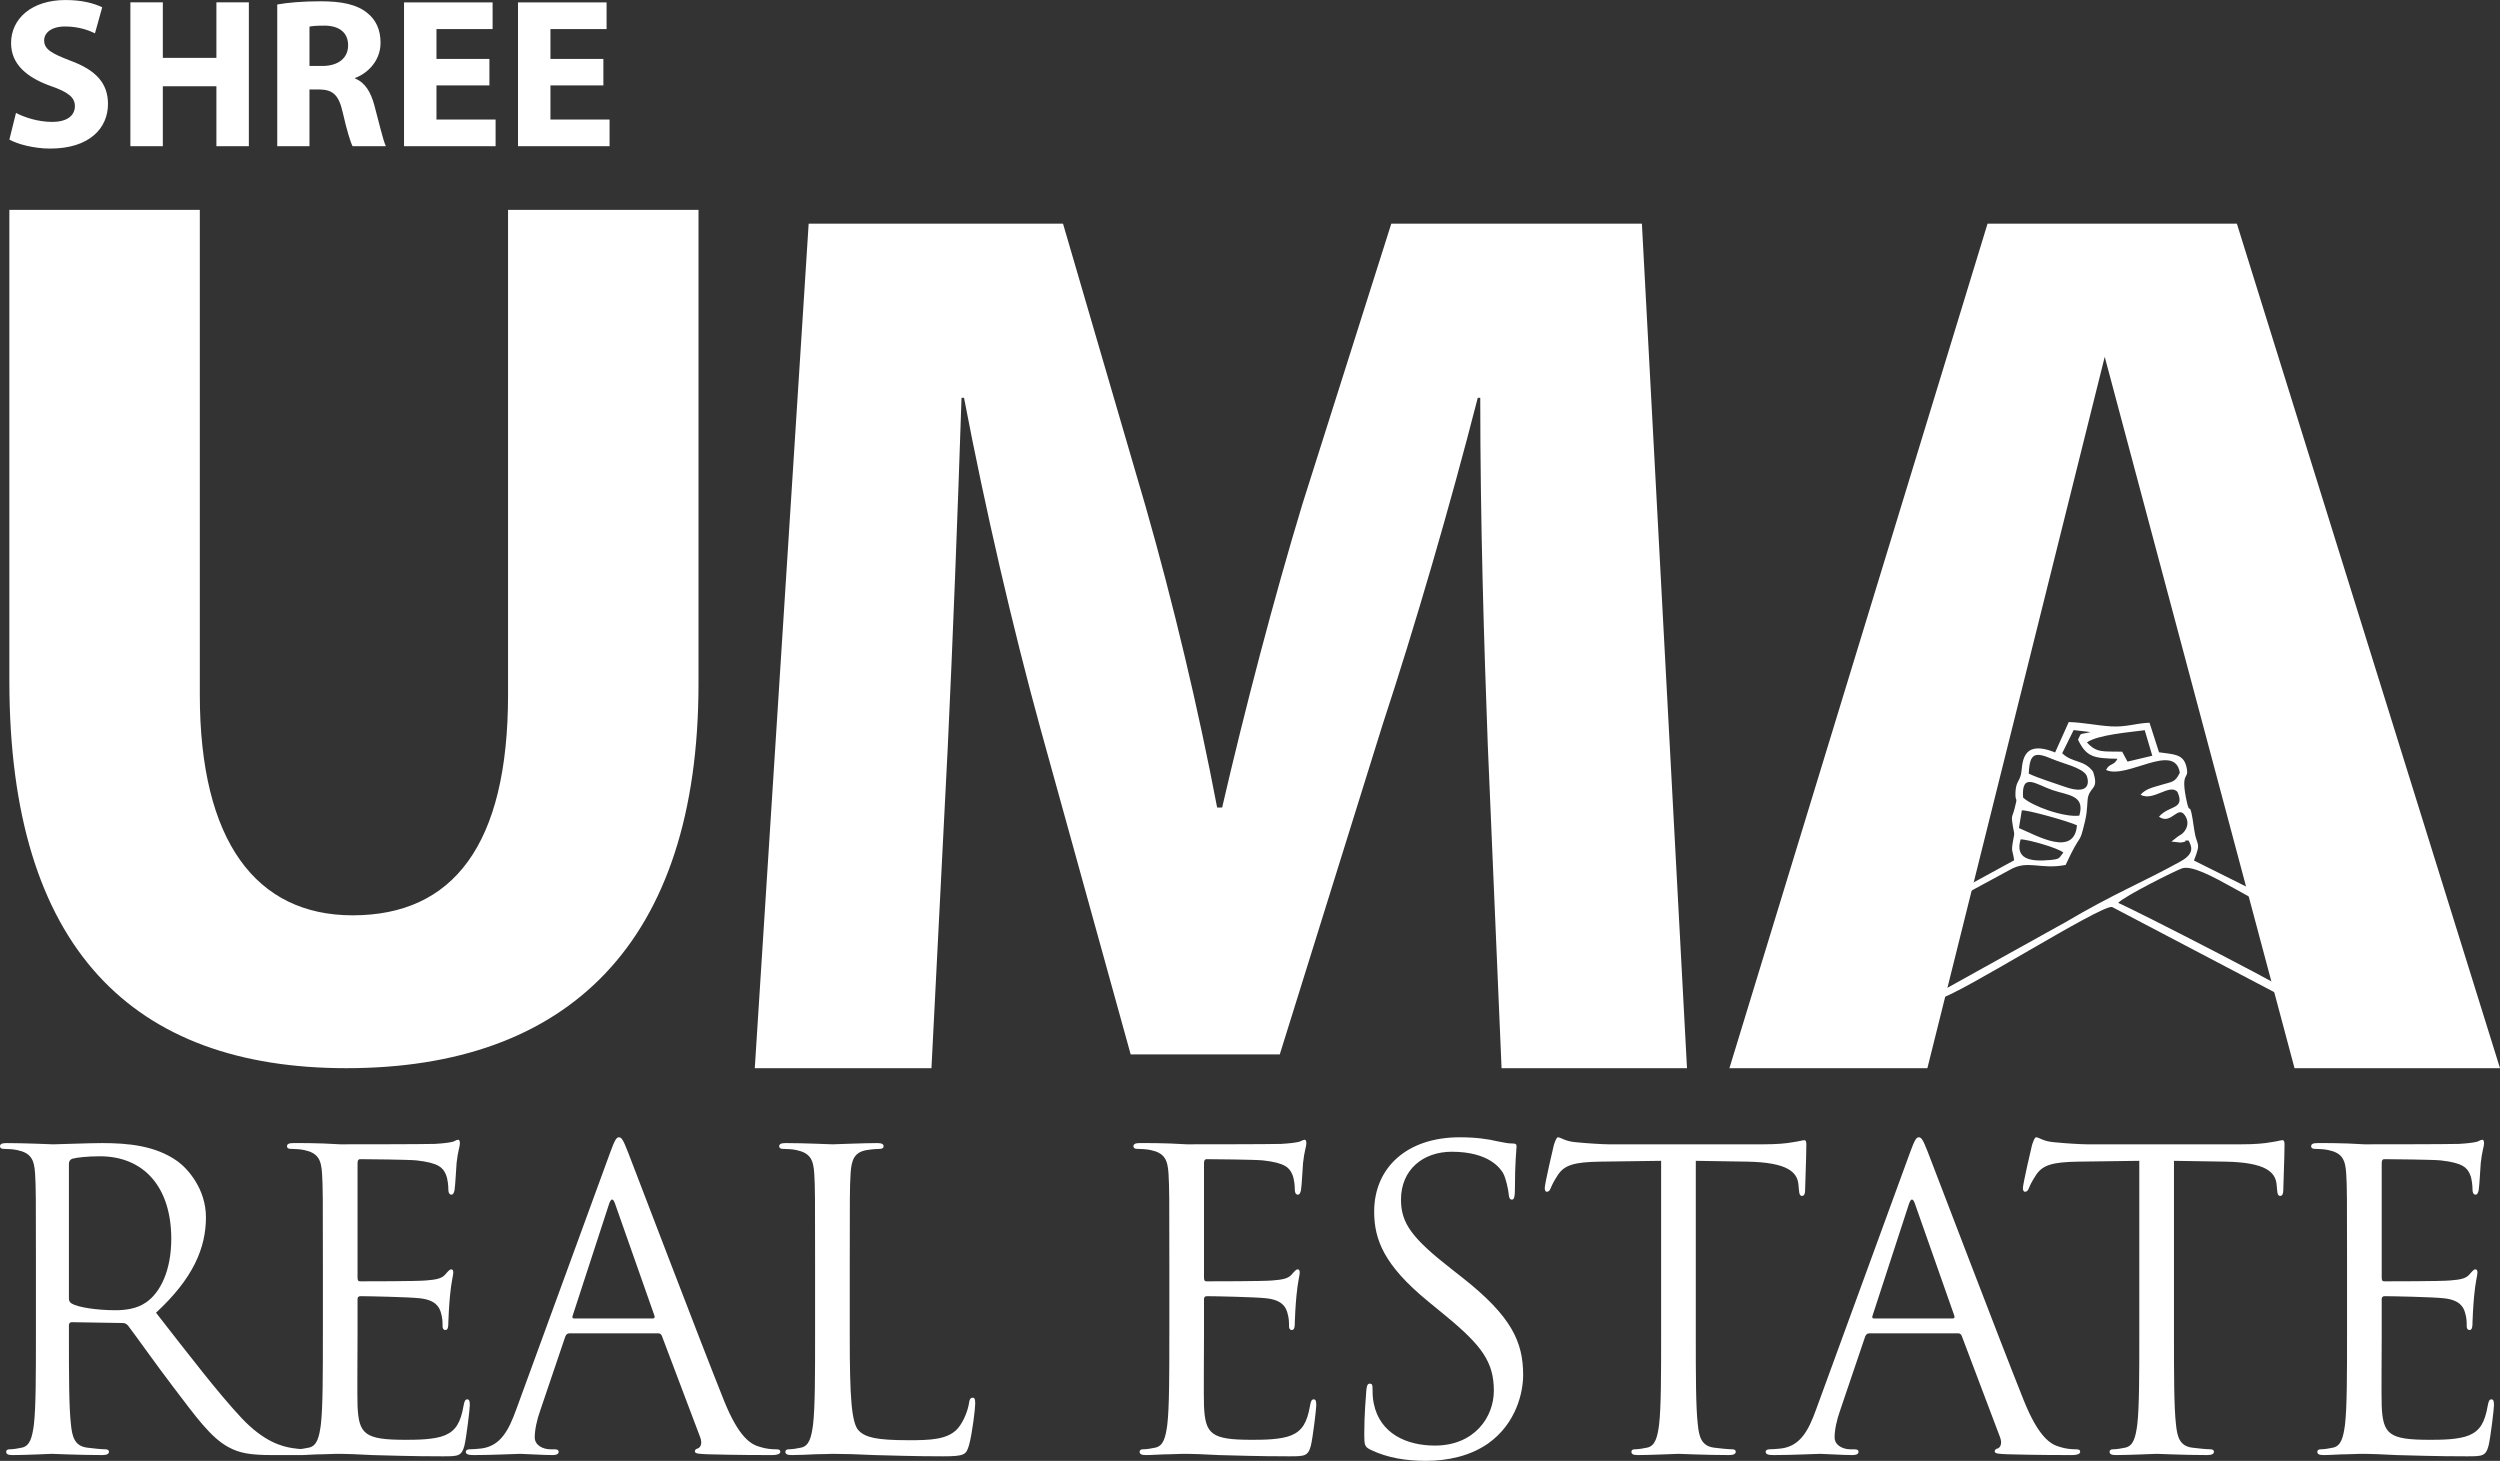
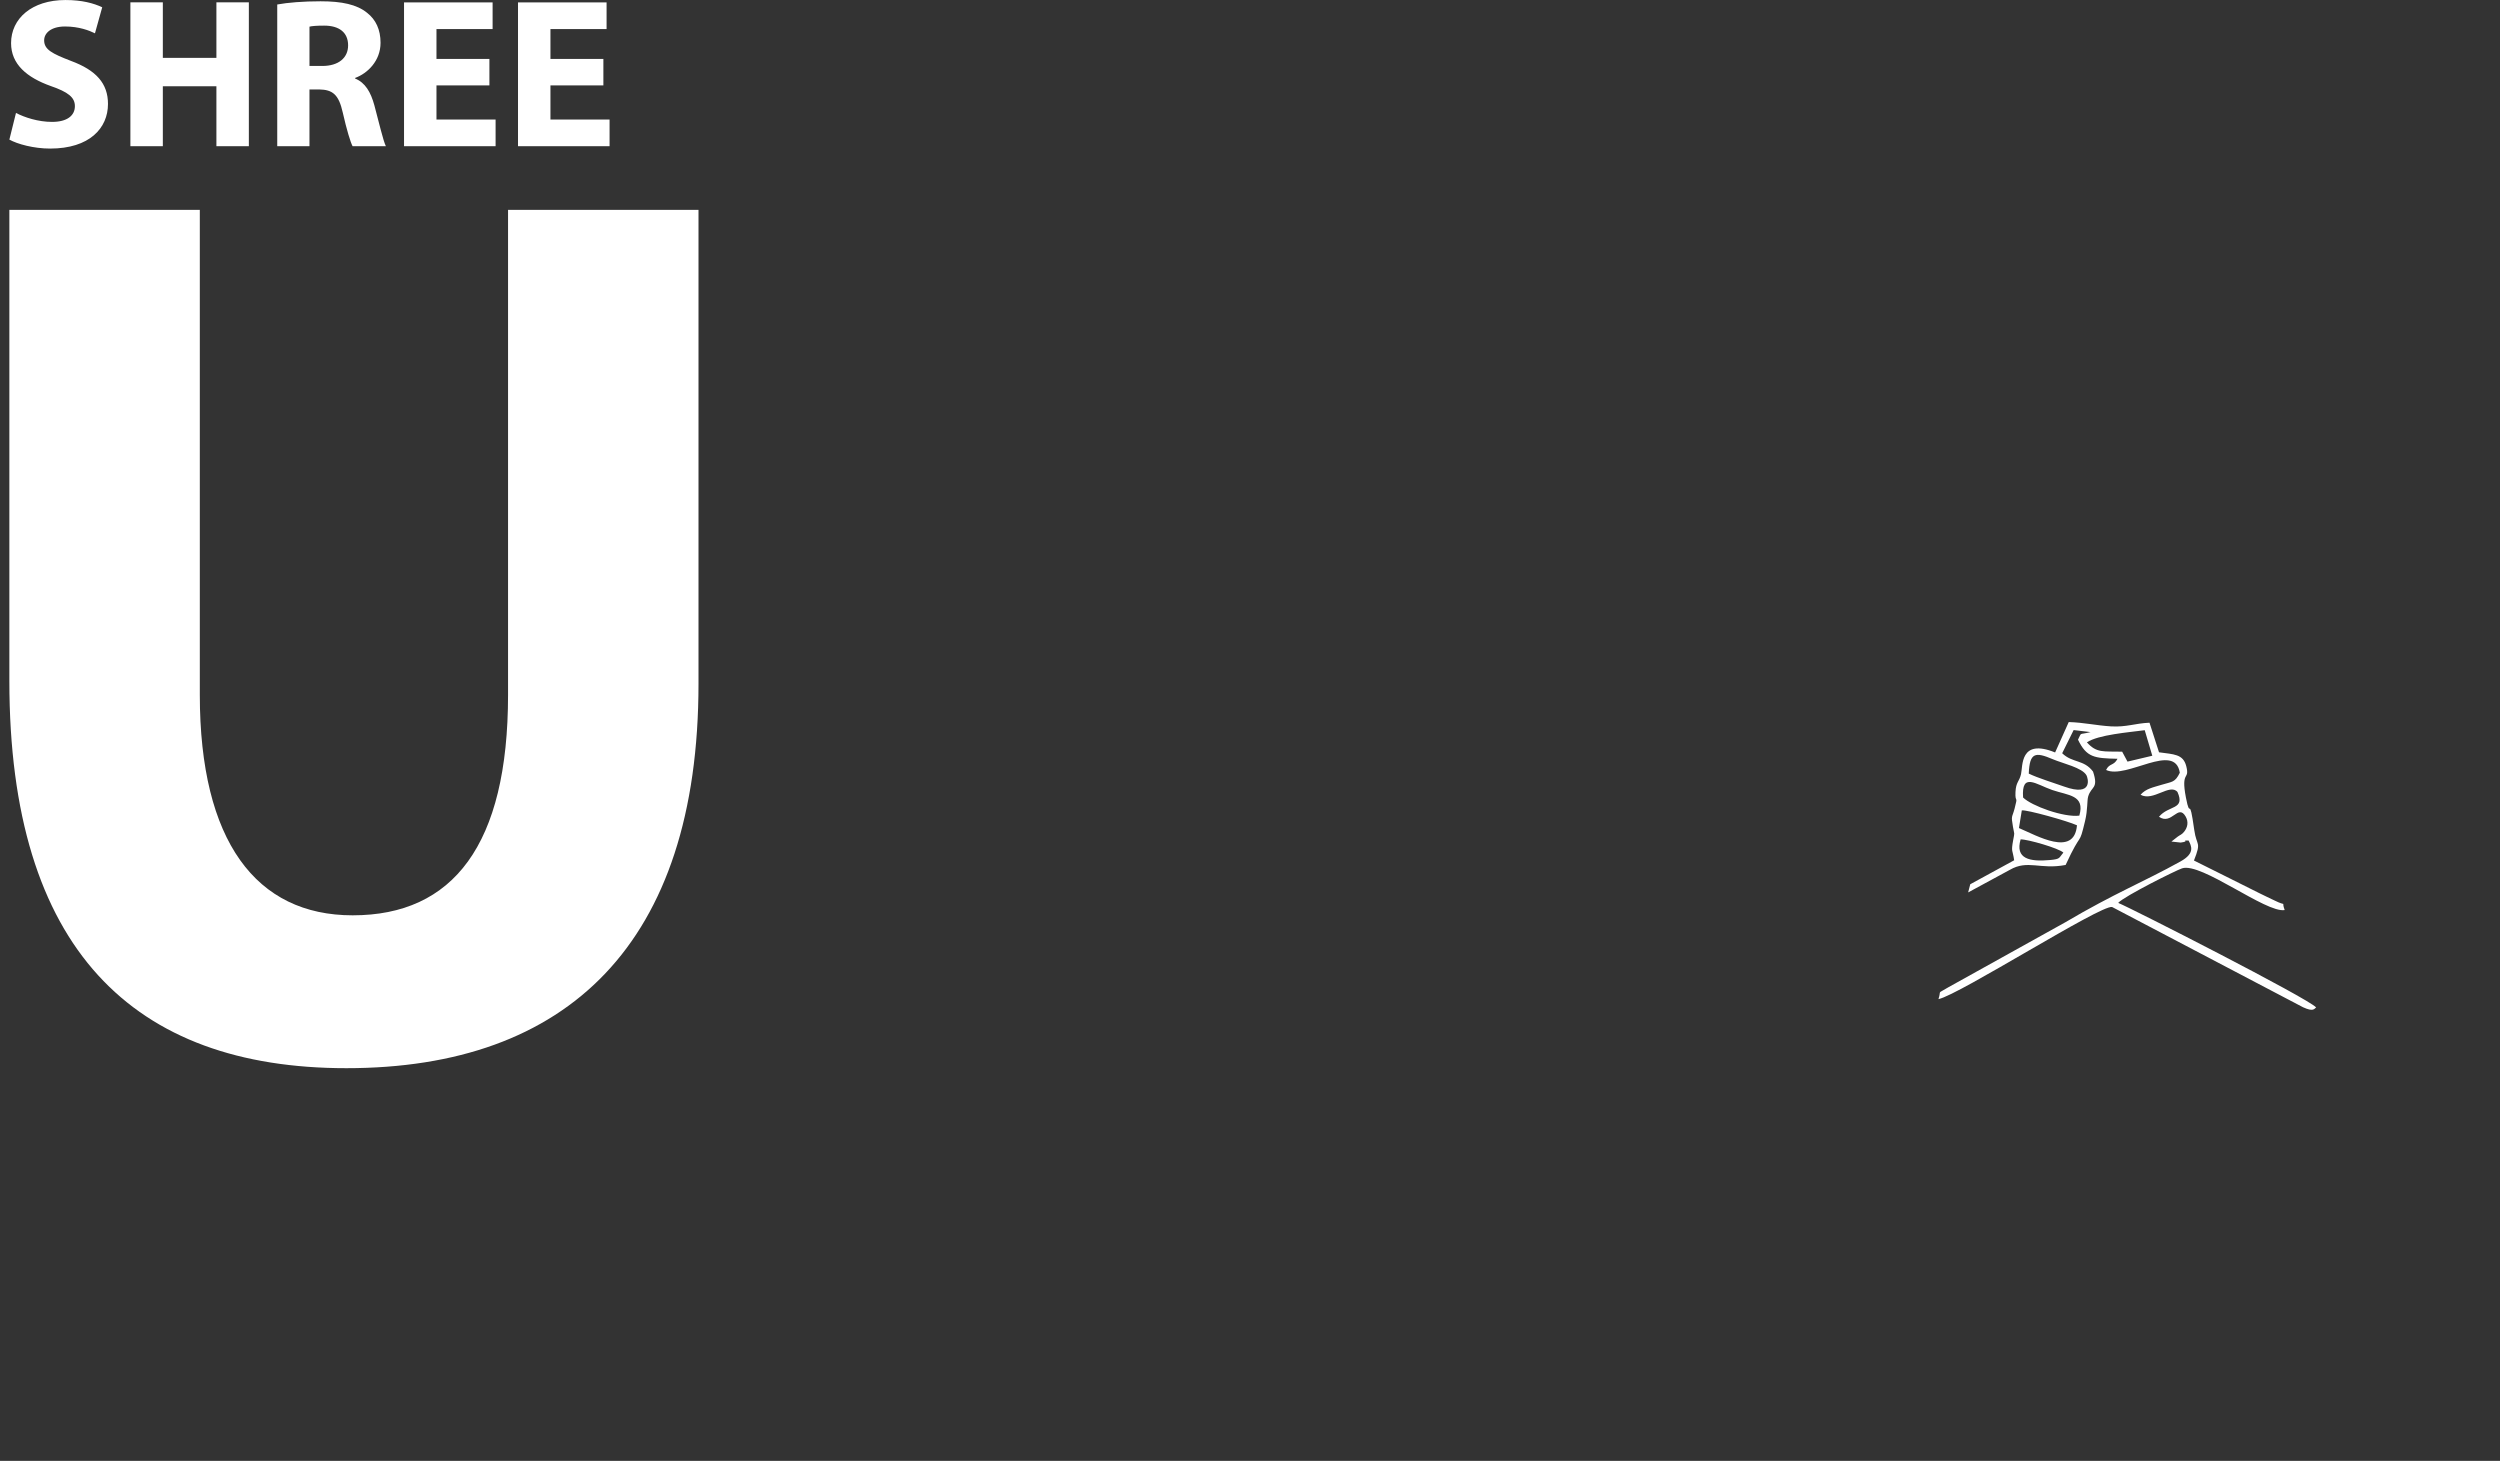
<svg xmlns="http://www.w3.org/2000/svg" xml:space="preserve" width="6.799in" height="3.973in" version="1.1" style="shape-rendering:geometricPrecision; text-rendering:geometricPrecision; image-rendering:optimizeQuality; fill-rule:evenodd; clip-rule:evenodd" viewBox="0 0 6799.38 3973.11">
  <rect x="0" y="0" width="6799.38" height="3973.11" fill="#333333" stroke="none" />
  <defs>
    <style type="text/css">
   
    .fil2 {fill:#fff}
    .fil0 {fill:#fff;fill-rule:nonzero}
    .fil1 {fill:#fff;fill-rule:nonzero}
   
  </style>
  </defs>
  <g id="Layer_x0020_1">
    <g id="_2562945946768">
      <path class="fil0" d="M25.47 379.64c22.07,12.2 66.19,24.39 110.88,24.39 107.41,0 157.33,-55.74 157.33,-121.33 0,-55.74 -31.94,-91.72 -101.02,-117.26 -51.08,-19.74 -72.57,-30.77 -72.57,-55.73 0,-19.73 18.58,-37.73 56.91,-37.73 37.73,0 66.17,11.02 81.27,18.58l19.73 -70.83c-23.22,-11.02 -55.14,-19.73 -99.85,-19.73 -91.72,0 -148.03,50.5 -148.03,117.26 0,57.46 42.96,93.45 107.98,116.69 47.03,16.24 65.59,30.75 65.59,54.56 0,26.12 -21.47,42.95 -62.1,42.95 -37.73,0 -74.89,-12.19 -98.11,-24.37l-18 72.55zm329.16 -373.26l0 391.26 88.23 0 0 -163.12 145.71 0 0 163.12 88.24 0 0 -391.26 -88.24 0 0 150.93 -145.71 0 0 -150.93 -88.23 0zm399.39 391.26l87.66 0 0 -154.42 26.13 0c36.57,0.57 53.4,13.35 64.44,62.89 11.02,48.38 20.9,80.4 26.69,91.52l90.57 0c-7.55,-15.19 -19.15,-66.46 -31.35,-111.35 -9.87,-36.1 -24.96,-61.64 -52.24,-72.67l0 -1.74c33.67,-12.2 69.08,-46.34 69.08,-95.49 0,-35.81 -12.77,-62.99 -36.58,-81.57 -27.86,-22.64 -68.49,-31.35 -126.54,-31.35 -47.61,0 -89.41,3.49 -117.85,8.7l0 385.47zm87.66 -325.19c6.39,-1.65 18.58,-2.8 40.07,-2.8 40.63,0 65.02,18.48 65.02,53.7 0,34.06 -26.13,56.01 -70.25,56.01l-34.83 0 0 -106.91zm489.39 87.76l-143.97 0 0 -81.27 152.67 0 0 -72.55 -240.91 0 0 391.26 249.04 0 0 -72.57 -160.8 0 0 -92.88 143.97 0 0 -71.99zm309.99 0l-143.97 0 0 -81.27 152.67 0 0 -72.55 -240.91 0 0 391.26 249.04 0 0 -72.57 -160.8 0 0 -92.88 143.97 0 0 -71.99z" />
      <path class="fil1" d="M25.47 570.79l0 1281.34c0,729.26 337.37,1053 916.7,1053 599.77,0 957.59,-337.37 957.59,-1046.19l0 -1288.15 -517.98 0 0 1318.82c0,408.94 -149.94,599.77 -422.58,599.77 -262.4,0 -415.75,-201.07 -415.75,-599.77l0 -1318.82 -517.98 0z" />
-       <path class="fil1" d="M4083.87 2905.13l504.34 0 -122.67 -2296.86 -681.57 0 -241.94 763.35c-78.38,258.99 -156.76,558.88 -218.1,824.68l-13.62 0c-51.13,-269.21 -119.29,-555.47 -194.26,-817.87l-224.91 -770.17 -691.77 0 -146.54 2296.86 480.5 0 44.3 -872.41c13.63,-286.24 27.27,-640.66 37.48,-950.76l6.81 0c57.94,303.29 132.91,627.04 207.88,899.65l245.35 886.03 405.53 0 279.45 -896.25c88.59,-269.21 184.02,-596.36 258.99,-889.43l6.81 0c0,337.37 10.22,667.93 20.45,943.95l37.49 879.22z" />
-       <polygon class="fil1" points="6240.51,2905.13 6799.38,2905.13 6083.75,608.28 5405.61,608.28 4703.6,2905.13 5242.02,2905.13 5724.33,970.44 " />
-       <path class="fil0" d="M97.67 3631.87c0,107.77 0,196.43 -5.61,243.57 -4.49,32.55 -10.1,57.25 -32.56,61.74 -10.11,2.24 -23.57,4.5 -33.67,4.5 -6.73,0 -8.98,3.35 -8.98,6.73 0,6.73 5.61,8.98 17.97,8.98 33.67,0 104.38,-3.37 105.51,-3.37 5.61,0 76.32,3.37 138.06,3.37 12.34,0 17.95,-3.37 17.95,-8.98 0,-3.37 -2.26,-6.73 -8.98,-6.73 -10.11,0 -34.79,-2.26 -50.5,-4.5 -33.68,-4.49 -40.41,-29.19 -43.79,-61.74 -5.61,-47.15 -5.61,-135.81 -5.61,-243.57l0 -26.94c0,-5.61 2.26,-8.97 7.87,-8.97l138.06 2.24c6.73,0 10.11,2.25 14.6,6.73 22.44,29.19 75.2,104.39 122.35,166.14 63.98,84.17 103.26,139.18 151.52,165 29.19,15.72 57.25,21.33 120.11,21.33l79.69 0c20.19,0 26.94,-2.25 26.94,-8.98 0,-3.37 -4.49,-6.73 -10.1,-6.73 -6.73,0 -22.44,0 -43.77,-3.37 -28.07,-4.49 -76.34,-16.83 -136.94,-80.81 -65.1,-69.59 -141.44,-169.49 -233.47,-287.35 101.02,-93.17 135.81,-176.22 135.81,-259.29 0,-77.44 -49.38,-132.45 -77.44,-152.66 -59.49,-42.65 -134.69,-49.38 -205.42,-49.38 -34.78,0 -120.09,3.37 -132.45,3.37 -5.61,0 -76.32,-3.37 -126.82,-3.37 -12.36,0 -17.97,2.25 -17.97,8.98 0,4.49 4.49,6.73 8.98,6.73 10.11,0 29.18,1.12 38.16,3.37 37.04,7.85 46.02,25.82 48.26,63.98 2.26,35.91 2.26,67.33 2.26,242.44l0 197.55zm89.78 -466.92c0,-6.75 3.37,-11.22 8.98,-13.48 11.22,-3.36 41.54,-6.73 75.2,-6.73 120.11,0 194.19,84.19 194.19,224.48 0,85.31 -29.19,145.91 -68.47,172.87 -25.82,17.95 -57.25,21.33 -84.19,21.33 -49.38,0 -101.02,-7.87 -117.85,-17.97 -5.61,-3.36 -7.87,-7.85 -7.87,-13.46l0 -367.04zm690.69 466.92c0,107.77 0,196.43 -5.61,243.57 -4.49,32.55 -10.11,57.25 -32.57,61.74 -10.1,2.24 -23.56,4.5 -33.67,4.5 -6.73,0 -8.98,3.35 -8.98,6.73 0,6.73 5.61,8.98 17.97,8.98 16.83,0 42.65,-2.25 65.09,-2.25 23.57,-1.12 42.65,-1.12 44.89,-1.12 16.85,0 43.79,1.12 87.56,3.37 43.77,1.12 105.51,3.36 189.7,3.36 43.77,0 52.74,0 60.61,-29.18 5.61,-23.58 14.59,-99.9 14.59,-108.89 0,-7.85 0,-16.83 -6.74,-16.83 -5.61,0 -7.85,4.49 -10.09,16.83 -7.87,46.03 -21.33,68.47 -50.52,80.83 -29.18,12.34 -78.57,12.34 -107.75,12.34 -110,0 -126.84,-14.6 -130.21,-92.04 -1.12,-23.58 0,-153.78 0,-191.96l0 -98.76c0,-4.49 2.26,-7.87 7.87,-7.87 19.07,0 130.2,2.26 160.51,5.61 43.77,4.49 53.87,23.58 58.37,39.3 4.49,14.6 4.49,25.82 4.49,37.04 0,5.61 2.24,10.1 7.85,10.1 7.87,0 7.87,-12.36 7.87,-21.33 0,-7.86 2.24,-49.4 4.49,-71.84 3.36,-37.04 8.97,-56.11 8.97,-62.86 0,-6.73 -2.24,-8.96 -5.61,-8.96 -4.49,0 -8.98,5.61 -16.83,14.58 -10.1,11.24 -25.82,13.48 -52.76,15.71 -25.82,2.26 -163.88,2.26 -178.46,2.26 -5.63,0 -6.75,-3.37 -6.75,-11.22l0 -309.81c0,-7.85 2.26,-11.22 6.75,-11.22 12.34,0 134.69,1.13 153.76,3.37 60.62,6.73 71.85,20.2 79.69,38.16 5.61,13.48 6.75,32.55 6.75,40.42 0,8.97 2.24,14.58 8.97,14.58 4.49,0 6.75,-6.73 7.87,-12.34 2.24,-13.46 4.49,-62.86 5.61,-74.08 3.37,-31.43 8.98,-44.89 8.98,-52.76 0,-5.61 -1.13,-10.1 -4.49,-10.1 -5.61,0 -10.1,4.49 -15.71,5.61 -8.99,2.26 -26.94,4.49 -48.26,5.63 -25.82,1.12 -249.19,1.12 -257.05,1.12l-46.01 -2.26c-24.7,-1.12 -55.01,-1.12 -80.81,-1.12 -12.36,0 -17.97,2.25 -17.97,8.98 0,4.49 4.49,6.73 8.98,6.73 10.1,0 29.17,1.12 38.16,3.37 37.04,7.85 46.03,25.82 48.26,63.98 2.26,35.91 2.26,67.33 2.26,242.44l0 197.55zm525.67 202.04c-20.2,56.13 -42.65,98.78 -94.29,105.51 -8.97,1.12 -24.69,2.26 -32.55,2.26 -5.61,0 -10.1,2.24 -10.1,6.73 0,6.73 6.74,8.98 21.33,8.98 52.76,0 114.5,-3.37 126.84,-3.37 12.34,0 60.62,3.37 87.56,3.37 10.1,0 16.83,-2.25 16.83,-8.98 0,-4.49 -3.37,-6.73 -11.22,-6.73l-11.22 0c-19.09,0 -42.65,-10.11 -42.65,-32.55 0,-20.21 5.61,-47.15 15.7,-75.22l67.35 -198.67c2.25,-5.61 5.61,-8.98 11.22,-8.98l241.34 0c5.61,0 7.85,2.26 10.1,6.75l104.38 276.12c6.73,17.95 0,28.06 -6.73,30.3 -4.49,1.12 -7.87,3.37 -7.87,7.87 0,6.73 12.36,6.73 33.69,7.85 77.44,2.25 159.39,2.25 176.22,2.25 12.34,0 22.45,-2.25 22.45,-8.98 0,-5.61 -4.5,-6.73 -11.22,-6.73 -11.22,0 -28.06,-1.14 -44.89,-6.75 -23.58,-6.73 -56.13,-24.69 -96.54,-124.59 -68.46,-170.61 -244.69,-634.18 -261.53,-676.83 -13.46,-34.81 -17.95,-40.42 -24.69,-40.42 -6.74,0 -11.24,6.73 -24.7,43.77l-254.8 697.04zm157.15 -248.05c-3.37,0 -5.61,-2.26 -3.37,-7.87l98.78 -303.06c5.61,-16.83 11.22,-16.83 16.83,0l106.63 303.06c1.12,4.49 1.12,7.87 -4.49,7.87l-214.38 0zm750.16 -151.54c0,-175.1 0,-206.53 2.25,-242.44 2.24,-39.3 11.22,-58.37 43.77,-63.98 13.46,-2.25 29.18,-3.37 37.04,-3.37 4.49,0 8.98,-2.24 8.98,-6.73 0,-6.73 -5.61,-8.98 -17.97,-8.98 -33.67,0 -115.62,3.37 -121.23,3.37 -5.61,0 -76.32,-3.37 -126.82,-3.37 -12.36,0 -17.97,2.25 -17.97,8.98 0,4.49 4.49,6.73 8.98,6.73 10.1,0 29.18,1.12 38.16,3.37 37.04,7.85 46.02,25.82 48.26,63.98 2.25,35.91 2.25,67.33 2.25,242.44l0 197.55c0,107.77 0,196.43 -5.61,243.57 -4.49,32.55 -10.1,57.25 -32.57,61.74 -10.1,2.24 -23.56,4.5 -33.67,4.5 -6.73,0 -8.98,3.35 -8.98,6.73 0,6.73 5.61,8.98 17.97,8.98 16.83,0 41.53,-1.13 63.98,-2.25 22.45,0 41.54,-1.12 46.01,-1.12 32.57,0 67.35,1.12 114.5,3.37 47.15,1.12 105.51,3.36 186.33,3.36 59.48,0 62.86,-4.49 70.71,-30.3 8.98,-32.57 16.83,-99.9 16.83,-112.26 0,-12.34 -1.12,-16.83 -6.73,-16.83 -6.73,0 -8.98,5.61 -10.1,14.6 -3.36,21.33 -14.58,49.38 -29.18,67.35 -26.94,32.55 -76.33,33.67 -135.82,33.67 -87.54,0 -116.74,-7.85 -134.69,-25.82 -20.2,-20.21 -24.7,-92.04 -24.7,-257.04l0 -199.8zm869.16 197.55c0,107.77 0,196.43 -5.61,243.57 -4.49,32.55 -10.1,57.25 -32.56,61.74 -10.1,2.24 -23.56,4.5 -33.67,4.5 -6.73,0 -8.98,3.35 -8.98,6.73 0,6.73 5.61,8.98 17.97,8.98 16.83,0 42.65,-2.25 65.1,-2.25 23.56,-1.12 42.65,-1.12 44.89,-1.12 16.85,0 43.79,1.12 87.56,3.37 43.77,1.12 105.52,3.36 189.7,3.36 43.77,0 52.74,0 60.61,-29.18 5.61,-23.58 14.59,-99.9 14.59,-108.89 0,-7.85 0,-16.83 -6.75,-16.83 -5.61,0 -7.85,4.49 -10.09,16.83 -7.87,46.03 -21.33,68.47 -50.52,80.83 -29.18,12.34 -78.57,12.34 -107.75,12.34 -110,0 -126.84,-14.6 -130.21,-92.04 -1.12,-23.58 0,-153.78 0,-191.96l0 -98.76c0,-4.49 2.26,-7.87 7.87,-7.87 19.07,0 130.2,2.26 160.51,5.61 43.77,4.49 53.87,23.58 58.37,39.3 4.49,14.6 4.49,25.82 4.49,37.04 0,5.61 2.24,10.1 7.85,10.1 7.87,0 7.87,-12.36 7.87,-21.33 0,-7.86 2.24,-49.4 4.49,-71.84 3.35,-37.04 8.97,-56.11 8.97,-62.86 0,-6.73 -2.24,-8.96 -5.61,-8.96 -4.49,0 -8.98,5.61 -16.83,14.58 -10.11,11.24 -25.82,13.48 -52.76,15.71 -25.82,2.26 -163.88,2.26 -178.46,2.26 -5.63,0 -6.75,-3.37 -6.75,-11.22l0 -309.81c0,-7.85 2.26,-11.22 6.75,-11.22 12.34,0 134.69,1.13 153.76,3.37 60.62,6.73 71.84,20.2 79.69,38.16 5.61,13.48 6.75,32.55 6.75,40.42 0,8.97 2.24,14.58 8.97,14.58 4.49,0 6.74,-6.73 7.87,-12.34 2.24,-13.46 4.49,-62.86 5.61,-74.08 3.37,-31.43 8.98,-44.89 8.98,-52.76 0,-5.61 -1.13,-10.1 -4.49,-10.1 -5.61,0 -10.1,4.49 -15.72,5.61 -8.98,2.26 -26.94,4.49 -48.26,5.63 -25.82,1.12 -249.19,1.12 -257.05,1.12l-46.01 -2.26c-24.7,-1.12 -55.01,-1.12 -80.81,-1.12 -12.35,0 -17.97,2.25 -17.97,8.98 0,4.49 4.49,6.73 8.98,6.73 10.11,0 29.18,1.12 38.16,3.37 37.04,7.85 46.03,25.82 48.26,63.98 2.26,35.91 2.26,67.33 2.26,242.44l0 197.55zm697.4 341.24c60.62,0 121.23,-13.48 169.49,-47.15 77.46,-55.01 95.41,-140.31 95.41,-186.33 0,-89.8 -31.43,-159.39 -163.88,-263.78l-31.43 -24.7c-107.75,-84.17 -136.93,-124.58 -136.93,-188.56 0,-81.93 60.61,-130.2 138.06,-130.2 103.26,0 133.57,47.13 140.3,59.49 6.73,12.34 13.48,42.65 14.6,56.11 1.12,8.98 2.24,14.59 8.97,14.59 5.61,0 7.87,-7.85 7.87,-25.82 0,-76.32 4.49,-113.36 4.49,-118.97 0,-5.61 -2.26,-7.87 -11.22,-7.87 -8.98,0 -17.97,-1.12 -39.3,-5.61 -28.06,-6.73 -60.61,-11.22 -104.38,-11.22 -142.55,0 -232.35,81.95 -232.35,202.04 0,76.32 26.94,145.93 145.91,243.57l50.52 41.54c96.53,79.69 129.08,124.58 129.08,202.04 0,71.83 -52.76,149.28 -160.51,149.28 -75.2,0 -149.28,-31.43 -166.12,-114.5 -3.37,-15.72 -3.37,-31.43 -3.37,-41.54 0,-8.97 -1.12,-12.34 -7.85,-12.34 -5.61,0 -7.87,5.61 -8.98,17.97 -1.12,17.95 -5.61,62.84 -5.61,118.97 0,30.31 1.12,34.79 16.83,42.65 46.02,22.44 97.65,30.31 150.4,30.31zm734.46 -816.03l141.24 2.25c107.57,2.24 134.51,28.06 137.87,61.72l1.13 12.36c1.12,15.7 3.36,19.07 8.97,19.07 4.67,0 8.05,-4.49 8.05,-14.6 0,-12.34 3.37,-89.78 3.37,-123.46 0,-6.73 0,-13.46 -5.61,-13.46 -4.49,0 -14.78,3.36 -31.63,5.61 -17.95,3.36 -43.77,5.61 -79.5,5.61l-420.73 0c-13.48,0 -56.13,-2.26 -88.68,-5.61 -30.3,-2.25 -41.52,-13.48 -49.39,-13.48 -4.49,0 -8.98,14.6 -11.22,21.33 -2.26,8.98 -24.7,105.51 -24.7,116.74 0,6.73 2.26,10.1 5.61,10.1 4.49,0 7.87,-2.24 11.22,-11.22 3.37,-7.87 6.75,-15.72 19.09,-34.8 17.95,-26.94 44.89,-34.79 114.5,-35.91l166.12 -2.25 0 474.79c0,107.77 0,196.43 -5.61,243.57 -4.49,32.55 -10.1,57.25 -32.55,61.74 -10.1,2.24 -23.58,4.5 -33.69,4.5 -6.73,0 -8.97,3.35 -8.97,6.73 0,6.73 5.61,8.98 17.95,8.98 33.67,0 104.39,-3.37 110,-3.37 5.61,0 76.14,3.37 137.87,3.37 12.36,0 17.97,-3.37 17.97,-8.98 0,-3.37 -2.26,-6.73 -8.98,-6.73 -10.1,0 -34.8,-2.26 -50.52,-4.5 -33.48,-4.49 -40.22,-29.19 -43.57,-61.74 -5.61,-47.15 -5.61,-135.81 -5.61,-243.57l0 -474.79zm326.99 676.83c-20.21,56.13 -42.65,98.78 -94.29,105.51 -8.97,1.12 -24.68,2.26 -32.55,2.26 -5.61,0 -10.11,2.24 -10.11,6.73 0,6.73 6.75,8.98 21.33,8.98 52.76,0 114.5,-3.37 126.84,-3.37 12.34,0 60.62,3.37 87.56,3.37 10.11,0 16.83,-2.25 16.83,-8.98 0,-4.49 -3.37,-6.73 -11.22,-6.73l-11.22 0c-19.09,0 -42.65,-10.11 -42.65,-32.55 0,-20.21 5.61,-47.15 15.7,-75.22l67.35 -198.67c2.26,-5.61 5.61,-8.98 11.22,-8.98l241.33 0c5.61,0 7.85,2.26 10.11,6.75l104.37 276.12c6.73,17.95 0,28.06 -6.73,30.3 -4.49,1.12 -7.87,3.37 -7.87,7.87 0,6.73 12.36,6.73 33.69,7.85 77.44,2.25 159.39,2.25 176.22,2.25 12.34,0 22.44,-2.25 22.44,-8.98 0,-5.61 -4.49,-6.73 -11.22,-6.73 -11.22,0 -28.06,-1.14 -44.89,-6.75 -23.58,-6.73 -56.13,-24.69 -96.54,-124.59 -68.45,-170.61 -244.69,-634.18 -261.53,-676.83 -13.46,-34.81 -17.95,-40.42 -24.68,-40.42 -6.75,0 -11.24,6.73 -24.7,43.77l-254.8 697.04zm157.15 -248.05c-3.37,0 -5.61,-2.26 -3.37,-7.87l98.78 -303.06c5.61,-16.83 11.22,-16.83 16.83,0l106.63 303.06c1.12,4.49 1.12,7.87 -4.49,7.87l-214.38 0zm816.39 -428.78l141.24 2.25c107.57,2.24 134.51,28.06 137.86,61.72l1.14 12.36c1.12,15.7 3.35,19.07 8.97,19.07 4.67,0 8.04,-4.49 8.04,-14.6 0,-12.34 3.37,-89.78 3.37,-123.46 0,-6.73 0,-13.46 -5.61,-13.46 -4.49,0 -14.78,3.36 -31.63,5.61 -17.95,3.36 -43.77,5.61 -79.5,5.61l-420.74 0c-13.48,0 -56.13,-2.26 -88.68,-5.61 -30.3,-2.25 -41.52,-13.48 -49.38,-13.48 -4.49,0 -8.98,14.6 -11.22,21.33 -2.25,8.98 -24.7,105.51 -24.7,116.74 0,6.73 2.26,10.1 5.61,10.1 4.49,0 7.87,-2.24 11.22,-11.22 3.37,-7.87 6.75,-15.72 19.09,-34.8 17.95,-26.94 44.89,-34.79 114.5,-35.91l166.12 -2.25 0 474.79c0,107.77 0,196.43 -5.61,243.57 -4.49,32.55 -10.11,57.25 -32.55,61.74 -10.1,2.24 -23.58,4.5 -33.69,4.5 -6.73,0 -8.97,3.35 -8.97,6.73 0,6.73 5.61,8.98 17.96,8.98 33.67,0 104.39,-3.37 110,-3.37 5.61,0 76.14,3.37 137.86,3.37 12.36,0 17.97,-3.37 17.97,-8.98 0,-3.37 -2.25,-6.73 -8.98,-6.73 -10.1,0 -34.8,-2.26 -50.52,-4.5 -33.49,-4.49 -40.22,-29.19 -43.57,-61.74 -5.61,-47.15 -5.61,-135.81 -5.61,-243.57l0 -474.79zm470.67 474.79c0,107.77 0,196.43 -5.61,243.57 -4.49,32.55 -10.1,57.25 -32.57,61.74 -10.1,2.24 -23.56,4.5 -33.67,4.5 -6.73,0 -8.98,3.35 -8.98,6.73 0,6.73 5.61,8.98 17.97,8.98 16.83,0 42.65,-2.25 65.1,-2.25 23.56,-1.12 42.65,-1.12 44.89,-1.12 16.85,0 43.79,1.12 87.56,3.37 43.77,1.12 105.51,3.36 189.7,3.36 43.77,0 52.74,0 60.61,-29.18 5.61,-23.58 14.6,-99.9 14.6,-108.89 0,-7.85 0,-16.83 -6.75,-16.83 -5.61,0 -7.85,4.49 -10.09,16.83 -7.87,46.03 -21.33,68.47 -50.52,80.83 -29.17,12.34 -78.57,12.34 -107.75,12.34 -110.01,0 -126.84,-14.6 -130.21,-92.04 -1.12,-23.58 0,-153.78 0,-191.96l0 -98.76c0,-4.49 2.25,-7.87 7.87,-7.87 19.07,0 130.19,2.26 160.5,5.61 43.77,4.49 53.88,23.58 58.37,39.3 4.49,14.6 4.49,25.82 4.49,37.04 0,5.61 2.24,10.1 7.85,10.1 7.87,0 7.87,-12.36 7.87,-21.33 0,-7.86 2.24,-49.4 4.49,-71.84 3.36,-37.04 8.97,-56.11 8.97,-62.86 0,-6.73 -2.24,-8.96 -5.61,-8.96 -4.49,0 -8.98,5.61 -16.83,14.58 -10.1,11.24 -25.82,13.48 -52.76,15.71 -25.82,2.26 -163.88,2.26 -178.46,2.26 -5.63,0 -6.74,-3.37 -6.74,-11.22l0 -309.81c0,-7.85 2.25,-11.22 6.74,-11.22 12.34,0 134.69,1.13 153.76,3.37 60.62,6.73 71.85,20.2 79.7,38.16 5.61,13.48 6.74,32.55 6.74,40.42 0,8.97 2.24,14.58 8.97,14.58 4.49,0 6.75,-6.73 7.87,-12.34 2.24,-13.46 4.49,-62.86 5.61,-74.08 3.37,-31.43 8.98,-44.89 8.98,-52.76 0,-5.61 -1.13,-10.1 -4.49,-10.1 -5.61,0 -10.1,4.49 -15.71,5.61 -8.98,2.26 -26.94,4.49 -48.26,5.63 -25.82,1.12 -249.19,1.12 -257.05,1.12l-46.01 -2.26c-24.7,-1.12 -55.01,-1.12 -80.81,-1.12 -12.36,0 -17.97,2.25 -17.97,8.98 0,4.49 4.49,6.73 8.98,6.73 10.1,0 29.17,1.12 38.16,3.37 37.04,7.85 46.02,25.82 48.26,63.98 2.25,35.91 2.25,67.33 2.25,242.44l0 197.55z" />
      <path class="fil2" d="M5495.55 2282.84c19,-0.5 104.01,24.12 116.31,35.94 -12.59,14.52 -7.32,17.52 -35.68,20.19 -56.08,5.26 -95.99,-3.11 -80.63,-56.13zm3.26 -78.8c11.88,-2.67 124.7,28.81 150.04,40.5 -7.2,87.82 -109.94,27.65 -157.81,7.48l7.77 -47.98zm83.25 -55.32c43.25,14.85 89.41,13.36 73.2,69.54 -42.05,5.41 -130.02,-26.48 -152.96,-49.3 -4.85,-69.85 35.02,-35.6 79.76,-20.24zm1.15 -83.84c27.26,11.6 79.83,22.79 91.51,43.74 3.61,6.41 19.88,59.43 -60.62,30.65 -31.2,-11.15 -70.56,-22.89 -96.35,-35.31 2.33,-57.59 17.43,-59.55 65.46,-39.07zm92.65 -45.91c30.57,-20.69 114.04,-27.3 157.28,-33.03l20.57 69.43 -67.45 16 -14.5 -27.07c-52.44,-1.15 -69.39,4.04 -95.9,-25.33zm-86.47 27.47c-96.68,-39.28 -87.57,37.75 -92.73,59.24 -4.98,20.76 -13.74,20.76 -15.04,48.52 -1.51,31.96 7.82,6.24 -2.47,45.01 -6.87,25.93 -9.93,17.06 -4.39,49.44 4.09,23.94 4.88,12.52 0.52,36.48 -6.1,33.41 -1.41,25.18 2.75,54.53l-119.46 65.22 -5.7 22.23 113.43 -61.46c48.83,-28.35 82.24,0.19 151.7,-13.26 45.25,-98.29 35.32,-46.47 52.87,-119.6 7.57,-31.61 4.97,-55.26 8.59,-67.17 8.56,-27.99 28.72,-19.98 13.08,-67.16 -24.78,-33.29 -55.96,-22.8 -83.93,-49.89l31.17 -63.04 46.06 5.5c-33.78,8.41 -22.9,-1.14 -34.19,20.63 23.29,48.43 44.44,50.59 107.49,51.96 -10.49,19.94 -21.83,11.3 -31.13,30.44 55.5,26.23 187.07,-77.18 200.54,7.48 -13.16,27.27 -20.96,23.94 -49.46,32.78 -22.34,6.94 -42.8,10.29 -57.3,27.15 34.17,19.13 79.63,-31.97 100.39,-7.55 21.79,49.08 -24.04,35.38 -50.28,67.46 34.8,23.9 51.69,-36.3 72.34,-0.99 8.65,14.83 5.53,29.95 -4.1,41.81 -6.47,7.94 -10.58,8.26 -17.09,13.03l-17.35 13.56 25.23 2.72c28.35,-4.02 -1.74,-6.35 21.52,-5.52 7.17,14.54 18.77,34.22 -21.97,56.85 -101.25,56.27 -178.59,85.9 -313.77,165.72l-318.09 176.75c-32.72,20.06 -17.7,5.17 -26.49,32.03 56.77,-11.97 441.73,-257.1 472.22,-250.6l519.18 272.59c28.72,13.22 30.56,4.26 35.74,0.57 -19.98,-23.9 -502.85,-270.02 -538.37,-284.33 16.9,-18.5 156.61,-88.2 173.73,-93.95 52.08,-17.42 228.73,122.4 279.12,113.41 -10.79,-28.4 9.81,-7.22 -28.58,-26.46 -15.12,-7.57 -25.89,-11.93 -40.2,-19.37 -27.73,-14.37 -149.2,-74.17 -177.97,-88.86 21.05,-53.06 7.16,-37.93 0.86,-82.81 -14.29,-101.63 -10.2,-23.28 -22.73,-88.48 -14.48,-75.34 11.24,-45.37 0.9,-85.47 -8.54,-33.17 -34.16,-31.91 -74.05,-37.59l-25.88 -80.49c-39.46,1.7 -62.99,12.49 -104.91,9.98 -39.28,-2.37 -74.02,-10.55 -114.74,-11.75l-37.07 82.69z" />
    </g>
  </g>
</svg>